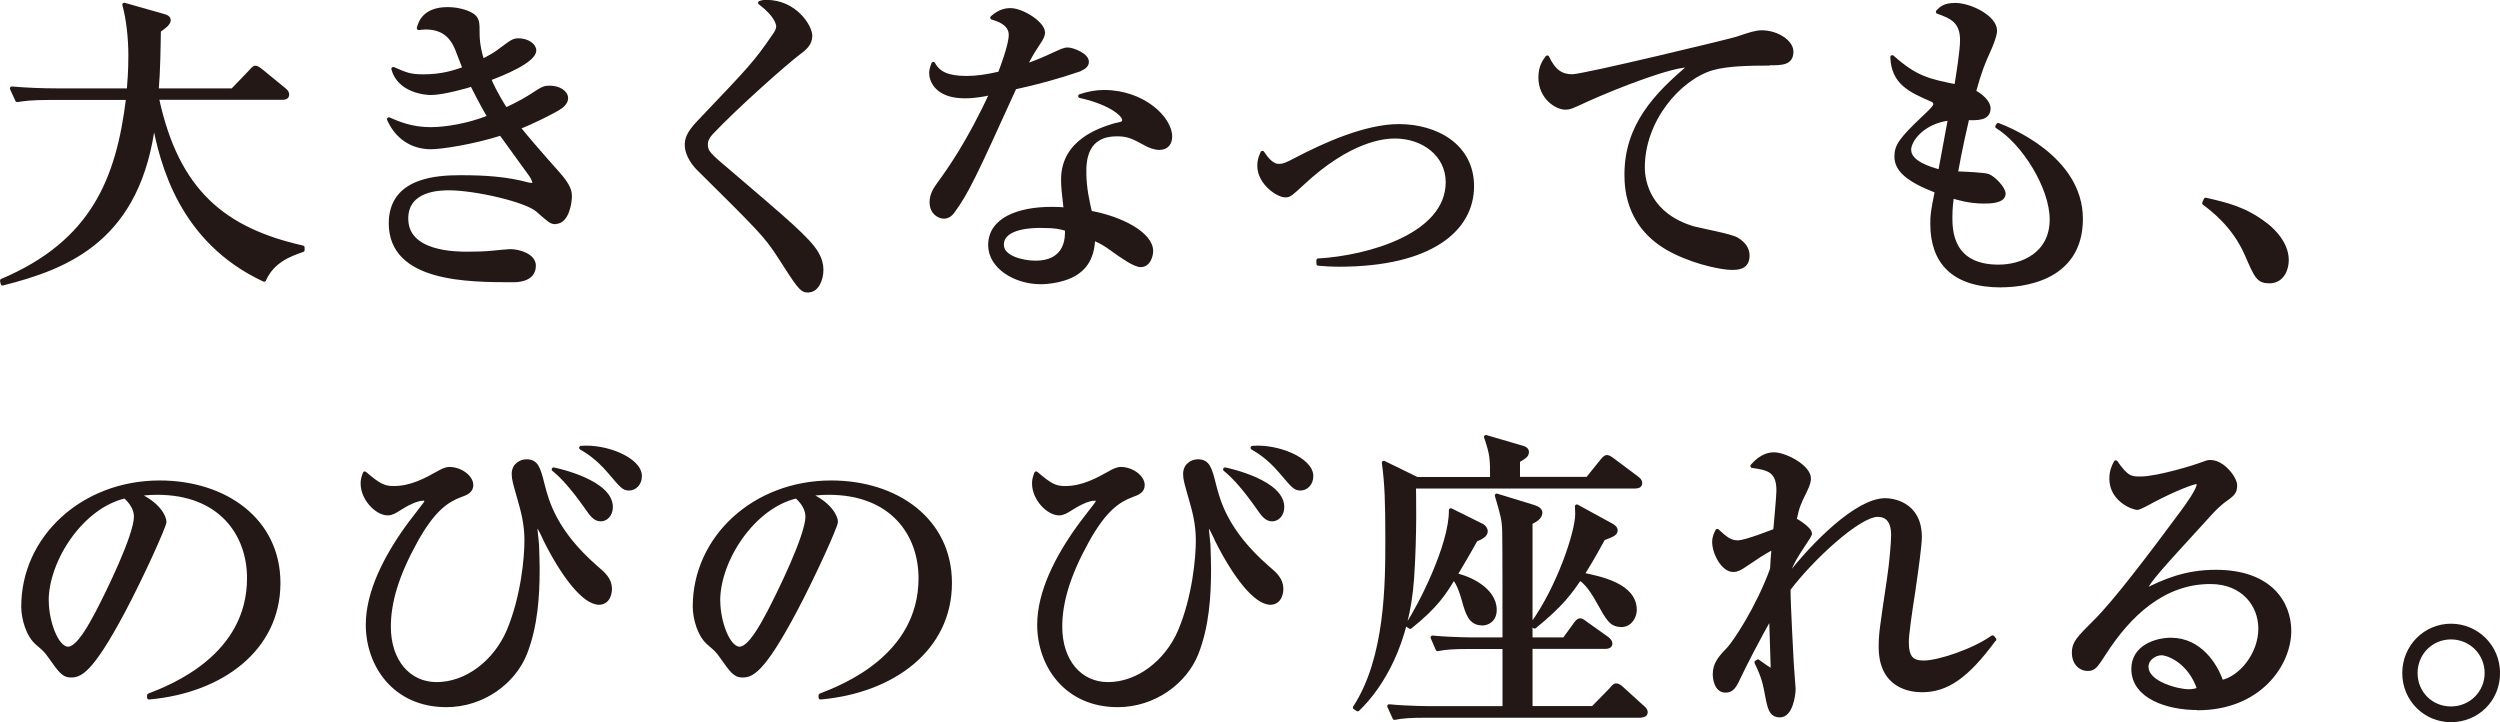
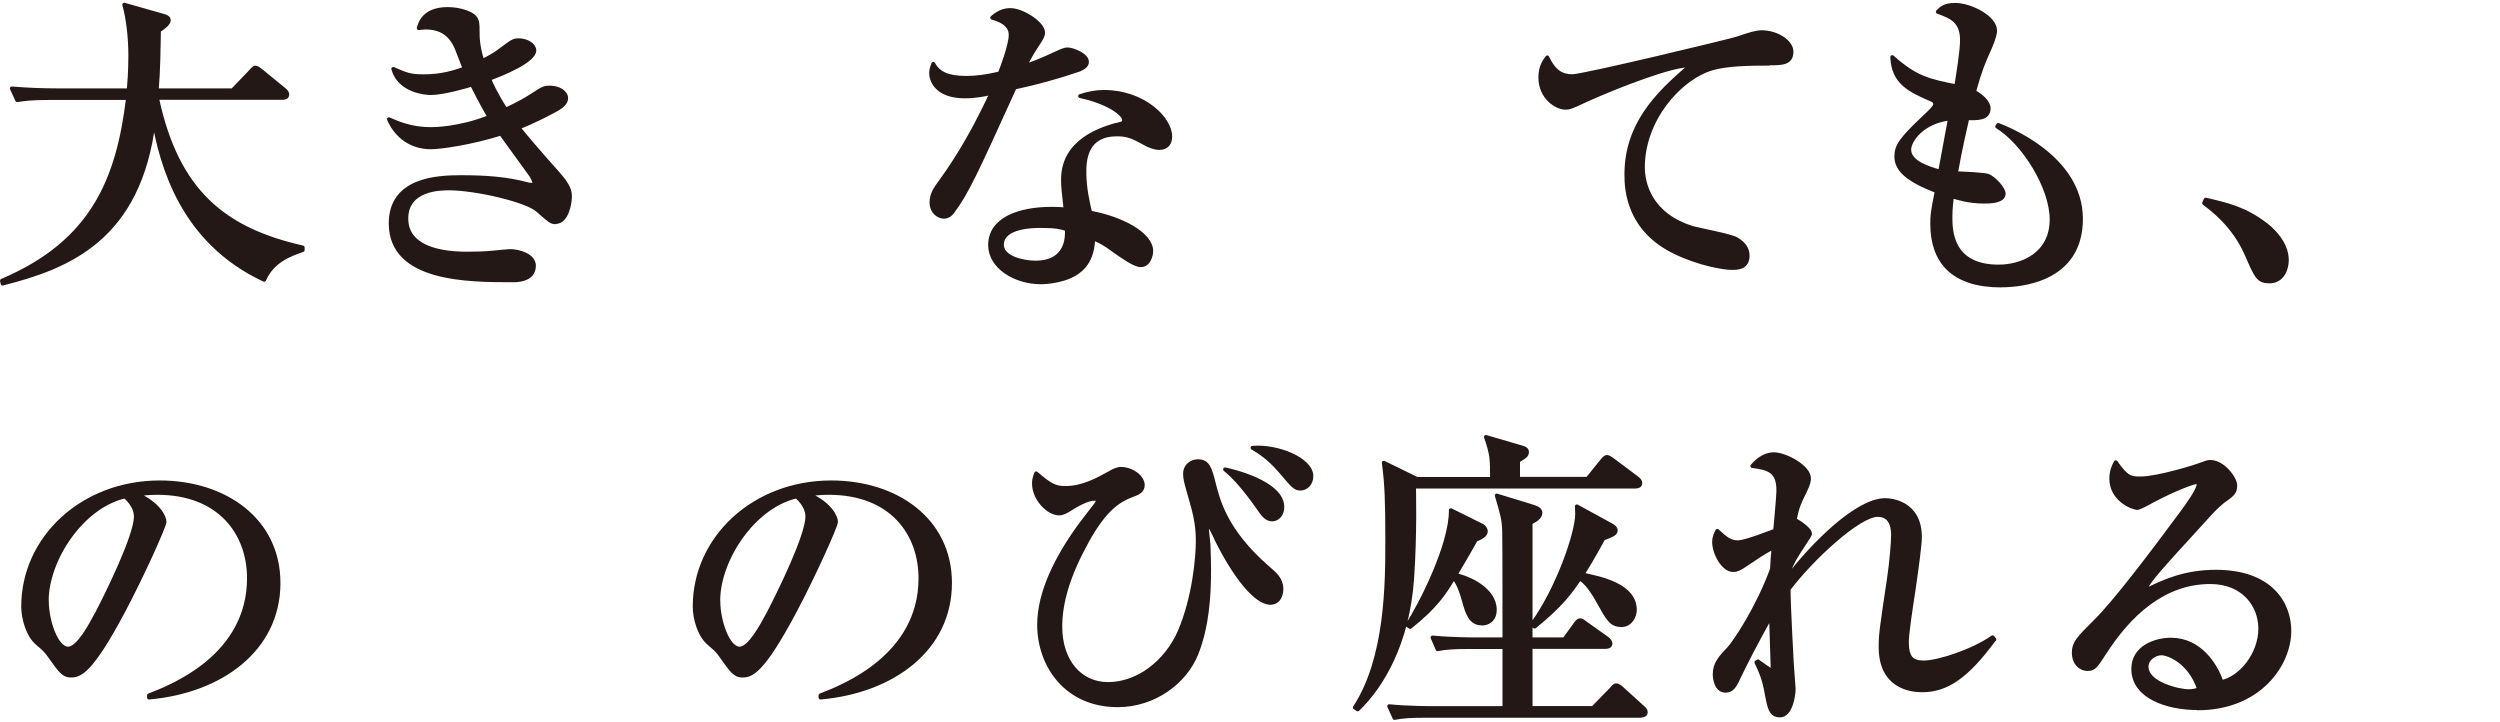
<svg xmlns="http://www.w3.org/2000/svg" id="_レイヤー_2" viewBox="0 0 251.34 72.6">
  <defs>
    <style>.cls-1{fill:#231815;stroke:#231815;stroke-linecap:round;stroke-linejoin:round;stroke-width:.39px;}</style>
  </defs>
  <g id="LP">
    <g>
      <path class="cls-1" d="M26.56,28.13c-8.32-3.87-10.3-11.62-11.1-16C14.05,24.03,6.82,26.85,.26,28.51l-.06-.29c9.12-3.87,11.68-10.18,12.67-18.37H5.19c-2.24,0-2.85,.13-3.46,.22l-.54-1.18c1.54,.13,3.04,.19,4.58,.19h7.17c.06-.77,.16-1.89,.16-3.49,0-1.82-.22-3.71-.61-5.12l3.94,1.12c.22,.06,.54,.16,.54,.45,0,.35-.64,.8-.99,1.02-.03,1.92-.06,4.1-.22,6.02h7.62l1.79-1.86c.16-.16,.32-.42,.51-.42s.38,.19,.61,.35l2.27,1.86c.16,.13,.32,.29,.32,.48,0,.35-.32,.35-.51,.35H15.78c2.02,9.44,6.75,13.25,14.65,15.04v.26c-1.28,.45-3.01,1.06-3.87,2.98Z" />
      <path class="cls-1" d="M55.86,22.34c-.45,0-.58-.13-1.82-1.22-1.12-.99-6.21-2.18-8.9-2.18-.8,0-4.29,0-4.29,3.04,0,3.52,4.99,3.52,6.18,3.52,.77,0,1.86-.03,2.46-.1,.13-.03,1.76-.16,1.79-.16,.9,0,2.4,.45,2.4,1.47,0,1.47-1.73,1.47-2.08,1.47-4.54,0-12.32,0-12.32-5.73,0-4.42,4.67-4.64,7.04-4.64s4.61,.13,6.82,.74c.06,0,.19,.03,.32,.03s.26-.03,.26-.19-.13-.48-.35-.8c-1.57-2.18-1.98-2.75-3.01-4.16-2.94,.93-6.02,1.38-7.04,1.38-1.89,0-3.42-1.02-4.22-2.82,.86,.38,2.24,.99,4.19,.99,.29,0,2.85,0,5.92-1.22-.35-.58-.83-1.41-1.76-3.26-.35,.13-2.88,.86-4.13,.86-.48,0-3.17-.19-3.78-2.43,1.25,.54,1.66,.74,3.01,.74,1.95,0,3.1-.42,4.16-.77-.06-.16-.13-.32-.61-1.57-.35-.96-.99-2.56-3.3-2.56-.22,0-.38,.03-.7,.06,.13-.48,.51-1.92,2.91-1.92,1.15,0,2.27,.38,2.66,.77,.35,.35,.35,.77,.35,1.38,0,.64,0,1.6,.48,3.07,.86-.45,1.28-.67,1.89-1.15,1.12-.83,1.25-.93,1.76-.93,.83,0,1.57,.48,1.57,1.02,0,1.06-3.23,2.37-4.54,2.85,.13,.38,.64,1.5,1.66,3.1,1.44-.67,2.18-1.12,2.72-1.47,1.02-.67,1.15-.74,1.73-.74,.9,0,1.63,.48,1.63,1.06,0,.48-.45,.83-.9,1.09-.8,.45-2.4,1.28-3.9,1.86,.54,.7,2.18,2.62,3.9,4.54,1.28,1.41,1.28,1.98,1.28,2.43,0,.58-.29,2.53-1.44,2.53Z" />
-       <path class="cls-1" d="M81.26,29.22c-.7,0-.93-.38-3.01-3.62-1.25-1.92-2.08-2.75-7.9-8.51-.48-.45-1.31-1.44-1.31-2.53,0-.51,.1-1.12,1.28-2.34,5.12-5.38,5.63-5.89,7.49-8.61,.26-.35,.42-.67,.42-.96,0-.22-.16-1.12-1.82-2.37,.22-.06,.35-.1,.61-.1,2.94,0,4.45,2.5,4.45,3.42,0,.83-.58,1.28-1.22,1.76-1.09,.8-6.21,5.31-8.77,8.03-.38,.42-.51,.8-.51,1.09,0,.83,.32,1.09,2.37,2.82,5.73,4.9,7.9,6.72,8.77,8.16,.35,.61,.48,1.15,.48,1.66,0,1.02-.48,2.08-1.31,2.08Z" />
      <path class="cls-1" d="M108.57,6.98c-2.14,.74-4.35,1.34-6.56,1.82-4,8.8-4.8,10.53-6.21,12.45-.1,.16-.42,.54-.9,.54-.42,0-1.25-.35-1.25-1.47,0-.8,.45-1.41,.7-1.76,1.02-1.41,3.07-4.26,5.34-9.22-.7,.16-1.6,.35-2.69,.35-2.82,0-3.39-1.6-3.39-2.34,0-.32,.1-.61,.22-.93,.51,.96,1.47,1.41,3.33,1.41,.99,0,1.95-.13,3.36-.45,.16-.42,1.09-2.82,1.09-3.87,0-1.18-1.31-1.57-1.86-1.73,.54-.48,1.12-.77,1.82-.77,1.22,0,3.3,1.34,3.3,2.27,0,.42-.42,.96-.58,1.22-.61,.93-.77,1.25-1.25,2.14,.8-.26,1.6-.58,2.3-.9,1.47-.67,1.63-.77,2.02-.77,.45,0,1.92,.54,1.92,1.25,0,.42-.45,.64-.74,.74Zm8.03,7.9c-.58,0-1.09-.26-1.28-.35-1.41-.77-1.89-1.02-3.04-1.02-3.07,0-3.26,2.5-3.26,3.74,0,1.7,.35,3.14,.58,4.13,3.04,.54,6.14,2.11,6.14,3.87,0,.32-.19,1.41-1.06,1.41-.61,0-1.92-.93-2.59-1.41-1.12-.83-1.5-.99-2.18-1.28-.03,.7-.13,2.11-1.22,3.1-1.31,1.22-3.58,1.31-4.06,1.31-2.56,0-5.09-1.54-5.09-3.74,0-2.56,2.82-3.65,6.21-3.65,.58,0,.96,.03,1.38,.06-.19-1.66-.26-2.24-.26-3.01,0-3.87,3.81-5.02,5.15-5.44,.13-.03,.74-.16,.83-.22,.13-.1,.16-.22,.16-.32,0-.64-1.7-1.82-4.42-2.4,.8-.26,1.54-.42,2.4-.42,3.94,0,6.66,2.66,6.66,4.48,0,.64-.32,1.15-1.06,1.15Zm-12,7.84c-.61,0-3.87,0-3.87,1.89,0,1.34,2.18,1.79,3.36,1.79,3.23,0,3.2-2.56,3.17-3.36-.64-.19-1.09-.32-2.66-.32Z" />
-       <path class="cls-1" d="M132.55,26.18c4.96-.29,12.99-2.5,12.99-7.87,0-2.72-2.4-4.58-5.31-4.58-1.12,0-4.54,.29-9.28,4.7-1.18,1.09-1.31,1.22-1.73,1.22-.74,0-2.62-1.25-2.62-2.98,0-.64,.16-.93,.32-1.31,.32,.48,.9,1.31,1.63,1.31,.51,0,.86-.16,1.76-.64,2.94-1.54,7.04-3.36,10.33-3.36,3.71,0,7.36,1.95,7.36,6.05,0,4.38-4.19,7.9-13.38,7.9-.96,0-1.54-.06-2.08-.1v-.35Z" />
      <path class="cls-1" d="M177.84,6.4c-1.86,0-4.19,.03-5.73,.48-3.36,1.02-6.94,5.22-6.94,9.95,0,1.54,.67,4.8,5.06,6.11,.7,.19,3.84,.77,4.38,1.12,.74,.45,1.09,.99,1.09,1.63,0,1.25-1.02,1.25-1.63,1.25-.77,0-3.26-.42-5.63-1.57-4.7-2.24-4.93-6.24-4.93-7.81,0-4.93,2.94-8.03,6.46-10.98-1.7-.16-7.52,2.14-10.37,3.42-1.6,.74-1.76,.83-2.24,.83-.86,0-2.5-1.02-2.5-3.04,0-1.09,.42-1.66,.7-2.02,.67,1.44,1.44,1.89,2.53,1.89s15.84-3.55,16.54-3.78c1.31-.45,1.92-.64,2.5-.64,1.5,0,2.98,.96,2.98,1.95,0,1.18-.96,1.18-2.27,1.18Z" />
      <path class="cls-1" d="M201.17,28.7c-4.83,0-6.91-2.4-6.91-6.18,0-.96,.03-1.15,.45-3.3-2.98-1.15-4.06-2.18-4.06-3.49,0-1.09,.51-1.76,2.69-3.84,.38-.35,1.22-1.12,1.22-1.38,0-.29-.16-.42-.42-.51-2.14-.93-3.81-1.7-3.9-4.26,2.37,2.11,3.62,2.37,6.43,2.94,.19-1.18,.58-3.58,.58-4.64,0-1.95-1.12-2.37-2.43-2.85,.32-.35,.67-.7,1.76-.7,1.5,0,4,1.25,4,2.59,0,.54-.45,1.57-.58,1.86-.58,1.28-.93,2.08-1.54,4.29,.74,.38,1.47,1.06,1.47,1.66,0,1.06-1.15,1.02-2.14,.99-.16,.7-.74,3.17-1.15,5.54,1.09,.03,2.88,.13,3.23,.26,.54,.19,1.57,1.25,1.57,1.79,0,.8-1.44,.8-2.02,.8-1.44,0-2.69-.38-3.17-.54-.06,.48-.16,1.12-.16,2.11,0,1.22,0,4.96,4.83,4.96,2.4,0,5.34-1.25,5.34-4.74,0-3.23-2.82-7.71-5.47-9.34l.1-.16c.9,.35,8.32,3.23,8.32,9.44s-6.08,6.69-8.03,6.69Zm-9.22-13.63c0,1.28,2.02,1.89,3.1,2.18l.99-5.34c-2.75,.32-4.1,2.18-4.1,3.17Z" />
      <path class="cls-1" d="M228.15,28.29c-1.12,0-1.31-.48-2.3-2.75-1.28-2.91-3.46-4.51-4.26-5.12l.16-.35c2.21,.51,3.97,.93,6.02,2.5,.26,.19,2.14,1.63,2.14,3.58,0,.86-.42,2.14-1.76,2.14Z" />
      <path class="cls-1" d="M14.98,69.91c2.34-.9,10.05-3.94,10.05-11.78,0-4.45-2.88-8.58-9.22-8.58-.96,0-1.6,.1-2.02,.16,2.14,.93,2.75,2.27,2.75,2.75,0,.45-2.37,5.66-4.13,8.96-3.33,6.27-4.42,6.5-5.31,6.5-.7,0-1.06-.48-2.05-1.89-.45-.64-.58-.74-1.28-1.34-.96-.8-1.44-2.5-1.44-3.71,0-6.88,5.95-12.48,13.73-12.48,6.56,0,11.94,3.78,11.94,10.11,0,6.66-5.76,10.88-13.02,11.52v-.22Zm-10.27-9.5c0,2.05,.96,4.8,2.14,4.8,1.02,0,2.27-2.37,2.94-3.62,1.02-1.95,3.87-7.74,3.87-9.66,0-.22-.03-1.09-1.09-2.02-4.35,.99-7.87,6.37-7.87,10.5Z" />
-       <path class="cls-1" d="M60.21,60.6c-1.47,0-3.58-2.69-5.41-6.37-.03-.13-.74-1.54-.8-1.54-.1,0-.16,.13-.16,.29,0,.51,.13,1.31,.16,1.79,.03,1.02,.06,1.86,.06,2.43,0,2.72-.19,5.73-1.25,8.45-1.15,2.94-4.29,5.25-7.94,5.25-5.18,0-7.9-4-7.9-8.1,0-3.26,1.79-6.75,3.97-9.79,.26-.38,1.5-1.95,1.73-2.27,.06-.1,.19-.22,.19-.38s-.16-.22-.29-.22c-.77,0-1.82,.61-2.53,1.06-.29,.19-.67,.42-1.06,.42-1.09,0-2.53-1.47-2.53-3.01,0-.35,.06-.58,.22-1.02,1.38,1.18,1.89,1.47,2.91,1.47,1.79,0,3.26-.83,4.54-1.54,.22-.13,.67-.38,1.06-.38,1.09,0,2.21,.8,2.21,1.63,0,.61-.54,.83-1.09,1.02-1.34,.51-2.72,1.38-4.51,4.61-1.89,3.42-2.69,6.14-2.69,8.61,0,3.42,1.95,5.76,4.8,5.76,3.01,0,5.89-2.21,7.23-5.34,1.44-3.42,1.79-7.36,1.79-9.09s-.38-3.04-.7-4.16c-.45-1.6-.58-1.98-.58-2.53,0-.93,.77-1.28,1.28-1.28,1.02,0,1.22,.67,1.66,2.43,.42,1.6,1.18,4.61,5.31,8.22,.83,.7,1.44,1.25,1.44,2.18,0,.1,0,1.41-1.15,1.41Zm.19-8.38c-.58,0-.93-.48-1.44-1.22q-1.89-2.69-3.3-3.81c.51,.1,5.76,1.28,5.76,3.78,0,.83-.54,1.25-1.02,1.25Zm2.85-3.1c-.54,0-.7-.19-1.98-1.7-1.22-1.44-2.3-2.08-2.85-2.4,2.46-.22,5.92,1.15,5.92,2.85,0,.77-.54,1.25-1.09,1.25Z" />
      <path class="cls-1" d="M82.49,69.91c2.34-.9,10.05-3.94,10.05-11.78,0-4.45-2.88-8.58-9.22-8.58-.96,0-1.6,.1-2.02,.16,2.14,.93,2.75,2.27,2.75,2.75,0,.45-2.37,5.66-4.13,8.96-3.33,6.27-4.42,6.5-5.31,6.5-.7,0-1.06-.48-2.05-1.89-.45-.64-.58-.74-1.28-1.34-.96-.8-1.44-2.5-1.44-3.71,0-6.88,5.95-12.48,13.73-12.48,6.56,0,11.94,3.78,11.94,10.11,0,6.66-5.76,10.88-13.02,11.52v-.22Zm-10.27-9.5c0,2.05,.96,4.8,2.14,4.8,1.02,0,2.27-2.37,2.94-3.62,1.02-1.95,3.87-7.74,3.87-9.66,0-.22-.03-1.09-1.09-2.02-4.35,.99-7.87,6.37-7.87,10.5Z" />
      <path class="cls-1" d="M127.71,60.6c-1.47,0-3.58-2.69-5.41-6.37-.03-.13-.74-1.54-.8-1.54-.1,0-.16,.13-.16,.29,0,.51,.13,1.31,.16,1.79,.03,1.02,.06,1.86,.06,2.43,0,2.72-.19,5.73-1.25,8.45-1.15,2.94-4.29,5.25-7.94,5.25-5.18,0-7.9-4-7.9-8.1,0-3.26,1.79-6.75,3.97-9.79,.26-.38,1.5-1.95,1.73-2.27,.06-.1,.19-.22,.19-.38s-.16-.22-.29-.22c-.77,0-1.82,.61-2.53,1.06-.29,.19-.67,.42-1.06,.42-1.09,0-2.53-1.47-2.53-3.01,0-.35,.06-.58,.22-1.02,1.38,1.18,1.89,1.47,2.91,1.47,1.79,0,3.26-.83,4.54-1.54,.22-.13,.67-.38,1.06-.38,1.09,0,2.21,.8,2.21,1.63,0,.61-.54,.83-1.09,1.02-1.34,.51-2.72,1.38-4.51,4.61-1.89,3.42-2.69,6.14-2.69,8.61,0,3.42,1.95,5.76,4.8,5.76,3.01,0,5.89-2.21,7.23-5.34,1.44-3.42,1.79-7.36,1.79-9.09s-.38-3.04-.7-4.16c-.45-1.6-.58-1.98-.58-2.53,0-.93,.77-1.28,1.28-1.28,1.02,0,1.22,.67,1.66,2.43,.42,1.6,1.18,4.61,5.31,8.22,.83,.7,1.44,1.25,1.44,2.18,0,.1,0,1.41-1.15,1.41Zm.19-8.38c-.58,0-.93-.48-1.44-1.22q-1.89-2.69-3.3-3.81c.51,.1,5.76,1.28,5.76,3.78,0,.83-.54,1.25-1.02,1.25Zm2.85-3.1c-.54,0-.7-.19-1.98-1.7-1.22-1.44-2.3-2.08-2.85-2.4,2.46-.22,5.92,1.15,5.92,2.85,0,.77-.54,1.25-1.09,1.25Z" />
      <path class="cls-1" d="M164.43,48.92h-22.27c0,.32,.13,4.67-.19,9.25-.45,6.53-3.07,10.85-5.47,13.15l-.29-.19c3.26-4.99,3.26-12.51,3.26-16.96,0-3.68-.06-5.5-.35-7.65l3.33,1.63h7.55c0-2.05,0-2.43-.61-4.22l3.39,.99c.48,.13,.74,.22,.74,.54,0,.35-.35,.54-.9,.86v1.82h6.98l1.47-1.82c.13-.16,.32-.38,.48-.38,.19,0,.38,.16,.61,.32l2.43,1.82c.13,.1,.32,.26,.32,.48,0,.32-.29,.35-.48,.35Zm.54,23.04h-21.31c-1.95,0-2.66,.06-3.46,.22l-.54-1.18c1.95,.19,4.22,.19,4.58,.19h7.01v-6.14h-3.26c-1.95,0-2.66,.06-3.46,.22l-.51-1.18c1.95,.19,4.19,.19,4.54,.19h2.69c0-1.38,0-10.08-.03-10.88-.03-1.22-.22-1.79-.74-3.58l3.65,1.12c.32,.1,.74,.26,.74,.61,0,.48-.58,.8-.99,.99v11.74h3.39l1.09-1.5c.16-.22,.29-.42,.51-.42,.19,0,.38,.19,.61,.35l2.11,1.5c.16,.13,.32,.32,.32,.48,0,.26-.22,.35-.48,.35h-7.55v6.14h6.27l1.82-1.86c.16-.19,.32-.42,.51-.42,.22,0,.45,.19,.61,.35l2.05,1.86c.16,.13,.32,.29,.32,.48,0,.29-.26,.35-.48,.35Zm-15.97-9.28c-1.18,0-1.47-1.02-1.86-2.4-.42-1.5-.77-1.92-.99-2.21-.93,1.54-1.76,2.88-4.38,4.96l-.29-.19c1.25-1.86,4.42-8.03,4.38-11.55l3.1,1.54c.32,.16,.42,.45,.42,.58,0,.45-.64,.7-1.02,.86-.64,1.18-1.41,2.46-2.05,3.55,1.28,.22,3.97,1.41,3.97,3.49,0,1.09-.8,1.38-1.28,1.38Zm13.98,.16c-.99,0-1.34-.64-2.24-2.27-.96-1.73-1.5-2.14-1.92-2.43-.9,1.34-1.82,2.66-4.54,4.86l-.26-.22c2.69-3.71,4.54-9.28,4.54-11.1,0-.26-.03-.64-.03-.77l3.46,1.89c.16,.1,.45,.26,.45,.51,0,.35-.32,.48-1.25,.83-1.12,2.05-1.63,2.88-2.11,3.62,1.86,.38,5.28,1.09,5.28,3.55,0,.64-.42,1.54-1.38,1.54Z" />
      <path class="cls-1" d="M200.49,64.28c-2.78,3.78-4.8,5.12-7.26,5.12-1.12,0-4.16-.35-4.16-4.35,0-1.34,.1-1.89,.83-6.82,.26-1.7,.42-3.78,.42-4.38,0-.48,0-2.08-1.54-2.08-1.95,0-6.75,4.51-8.96,7.46,0,1.7,.32,7.26,.32,7.39,0,.16,.19,2.56,.19,2.62,0,.67-.29,2.69-1.38,2.69-.74,0-.99-.45-1.22-1.6-.32-1.73-.42-2.21-1.15-3.74l.16-.1c.06,.06,1.25,.9,1.34,.9,.13,0,.13-.19,.13-.38s-.13-4.26-.16-5.06c-1.25,2.14-2.82,5.25-3.1,5.86-.54,1.15-.77,1.63-1.47,1.63-.96,0-1.09-1.25-1.09-1.66,0-1.06,.58-1.7,1.44-2.59,.58-.64,2.85-3.97,4.32-7.97,.06-1.06,.06-1.18,.16-2.21-1.22,.67-1.38,.8-2.91,1.82-.42,.29-.74,.48-1.15,.48-1.02,0-1.92-1.7-1.92-2.82,0-.51,.19-.86,.32-1.12,.86,.8,1.31,1.15,2.08,1.15s3.49-1.09,3.74-1.18c.06-.8,.32-3.39,.32-4.03,0-2.08-1.12-2.24-2.62-2.46,.32-.35,1.06-1.18,2.18-1.18s3.52,1.25,3.52,2.43c0,.19-.03,.54-.42,1.31-.58,1.18-.74,1.5-1.02,2.85,.16,.06,1.54,.9,1.54,1.38,0,.16-.13,.32-1.15,1.89-.64,.99-.86,1.6-.96,1.86,0,.16-.03,.38-.03,.51,2.43-3.14,6.85-7.62,9.7-7.62,.54,0,3.49,.22,3.49,3.71,0,.83-.32,3.1-.64,5.34-.35,2.24-.67,4.45-.67,5.22,0,1.66,.58,2.05,1.7,2.05,1.54,0,5.09-1.22,6.91-2.53l.19,.22Z" />
      <path class="cls-1" d="M220.93,71.19c-3.01,0-6.46-1.12-6.46-3.94,0-2.24,2.34-2.94,3.78-2.94,2.91,0,4.51,2.53,5.09,4.26,1.89-.38,3.9-2.75,3.9-5.38,0-2.34-1.7-4.67-5.02-4.67-4.74,0-8.19,3.3-10.66,7.14-.83,1.28-1.02,1.6-1.66,1.6-.8,0-1.41-.64-1.41-1.63s.42-1.41,2.18-3.17c1.89-1.86,5.38-6.43,8.74-10.98,.48-.64,1.63-2.24,1.63-2.78,0-.16-.13-.22-.26-.22-.26,0-2.08,.64-4.48,1.92-.45,.26-1.28,.67-1.38,.67-.54,0-2.66-.86-2.66-2.94,0-.8,.26-1.31,.45-1.66,1.12,1.63,1.57,1.63,2.5,1.63,1.76,0,5.7-1.25,5.89-1.34,.77-.29,.86-.32,1.12-.32,1.28,0,2.5,1.66,2.5,2.34,0,.74-.22,.9-1.28,1.66-.32,.26-.64,.54-1.18,1.12-5.41,5.92-6.02,6.56-6.75,7.9,2.02-1.02,4.16-1.98,7.26-1.98,5.5,0,7.39,3.17,7.39,5.95,0,3.36-3.01,7.78-9.22,7.78Zm-3.68-5.5c-.54,0-1.44,.48-1.44,1.34,0,1.73,3.3,2.46,4.19,2.46,.54,0,.8-.1,1.09-.19-.86-2.66-2.98-3.62-3.84-3.62Z" />
-       <path class="cls-1" d="M246.41,72.41c-2.59,0-4.7-2.08-4.7-4.74s2.11-4.77,4.7-4.77,4.74,2.08,4.74,4.77-2.11,4.74-4.74,4.74Zm0-8.32c-1.98,0-3.55,1.57-3.55,3.58s1.57,3.55,3.55,3.55,3.58-1.57,3.58-3.55-1.57-3.58-3.58-3.58Z" />
    </g>
  </g>
</svg>